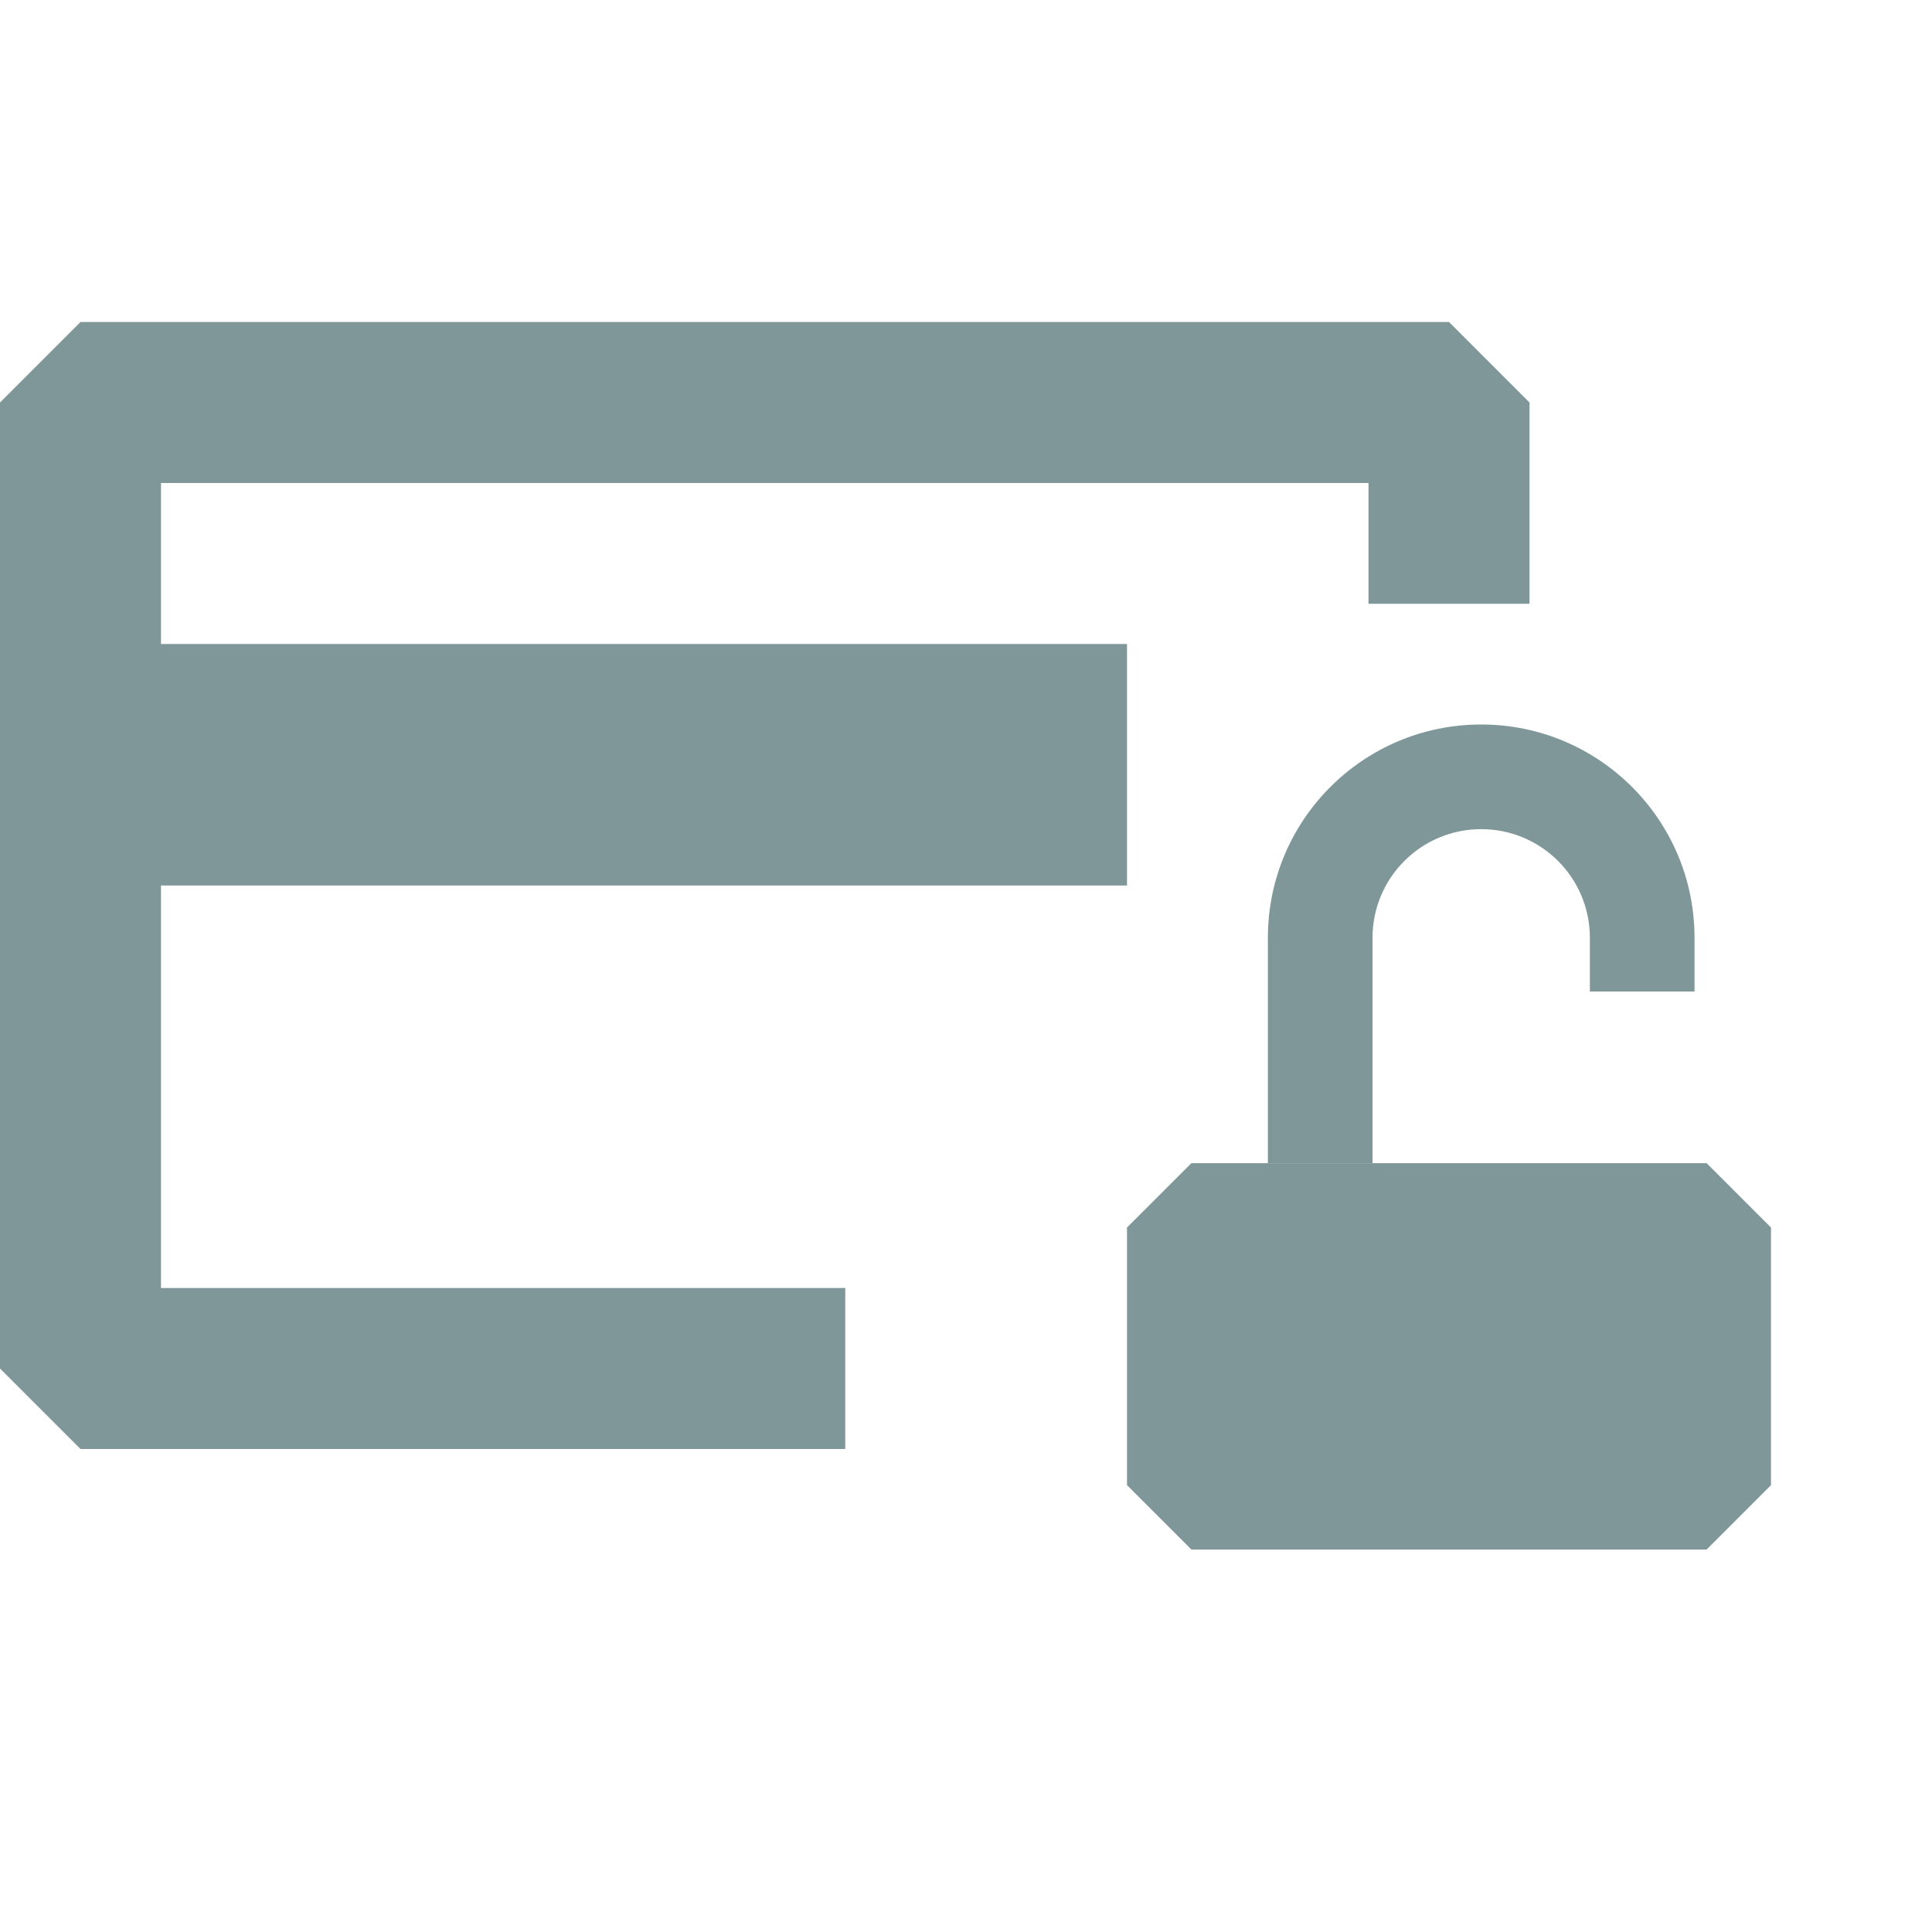
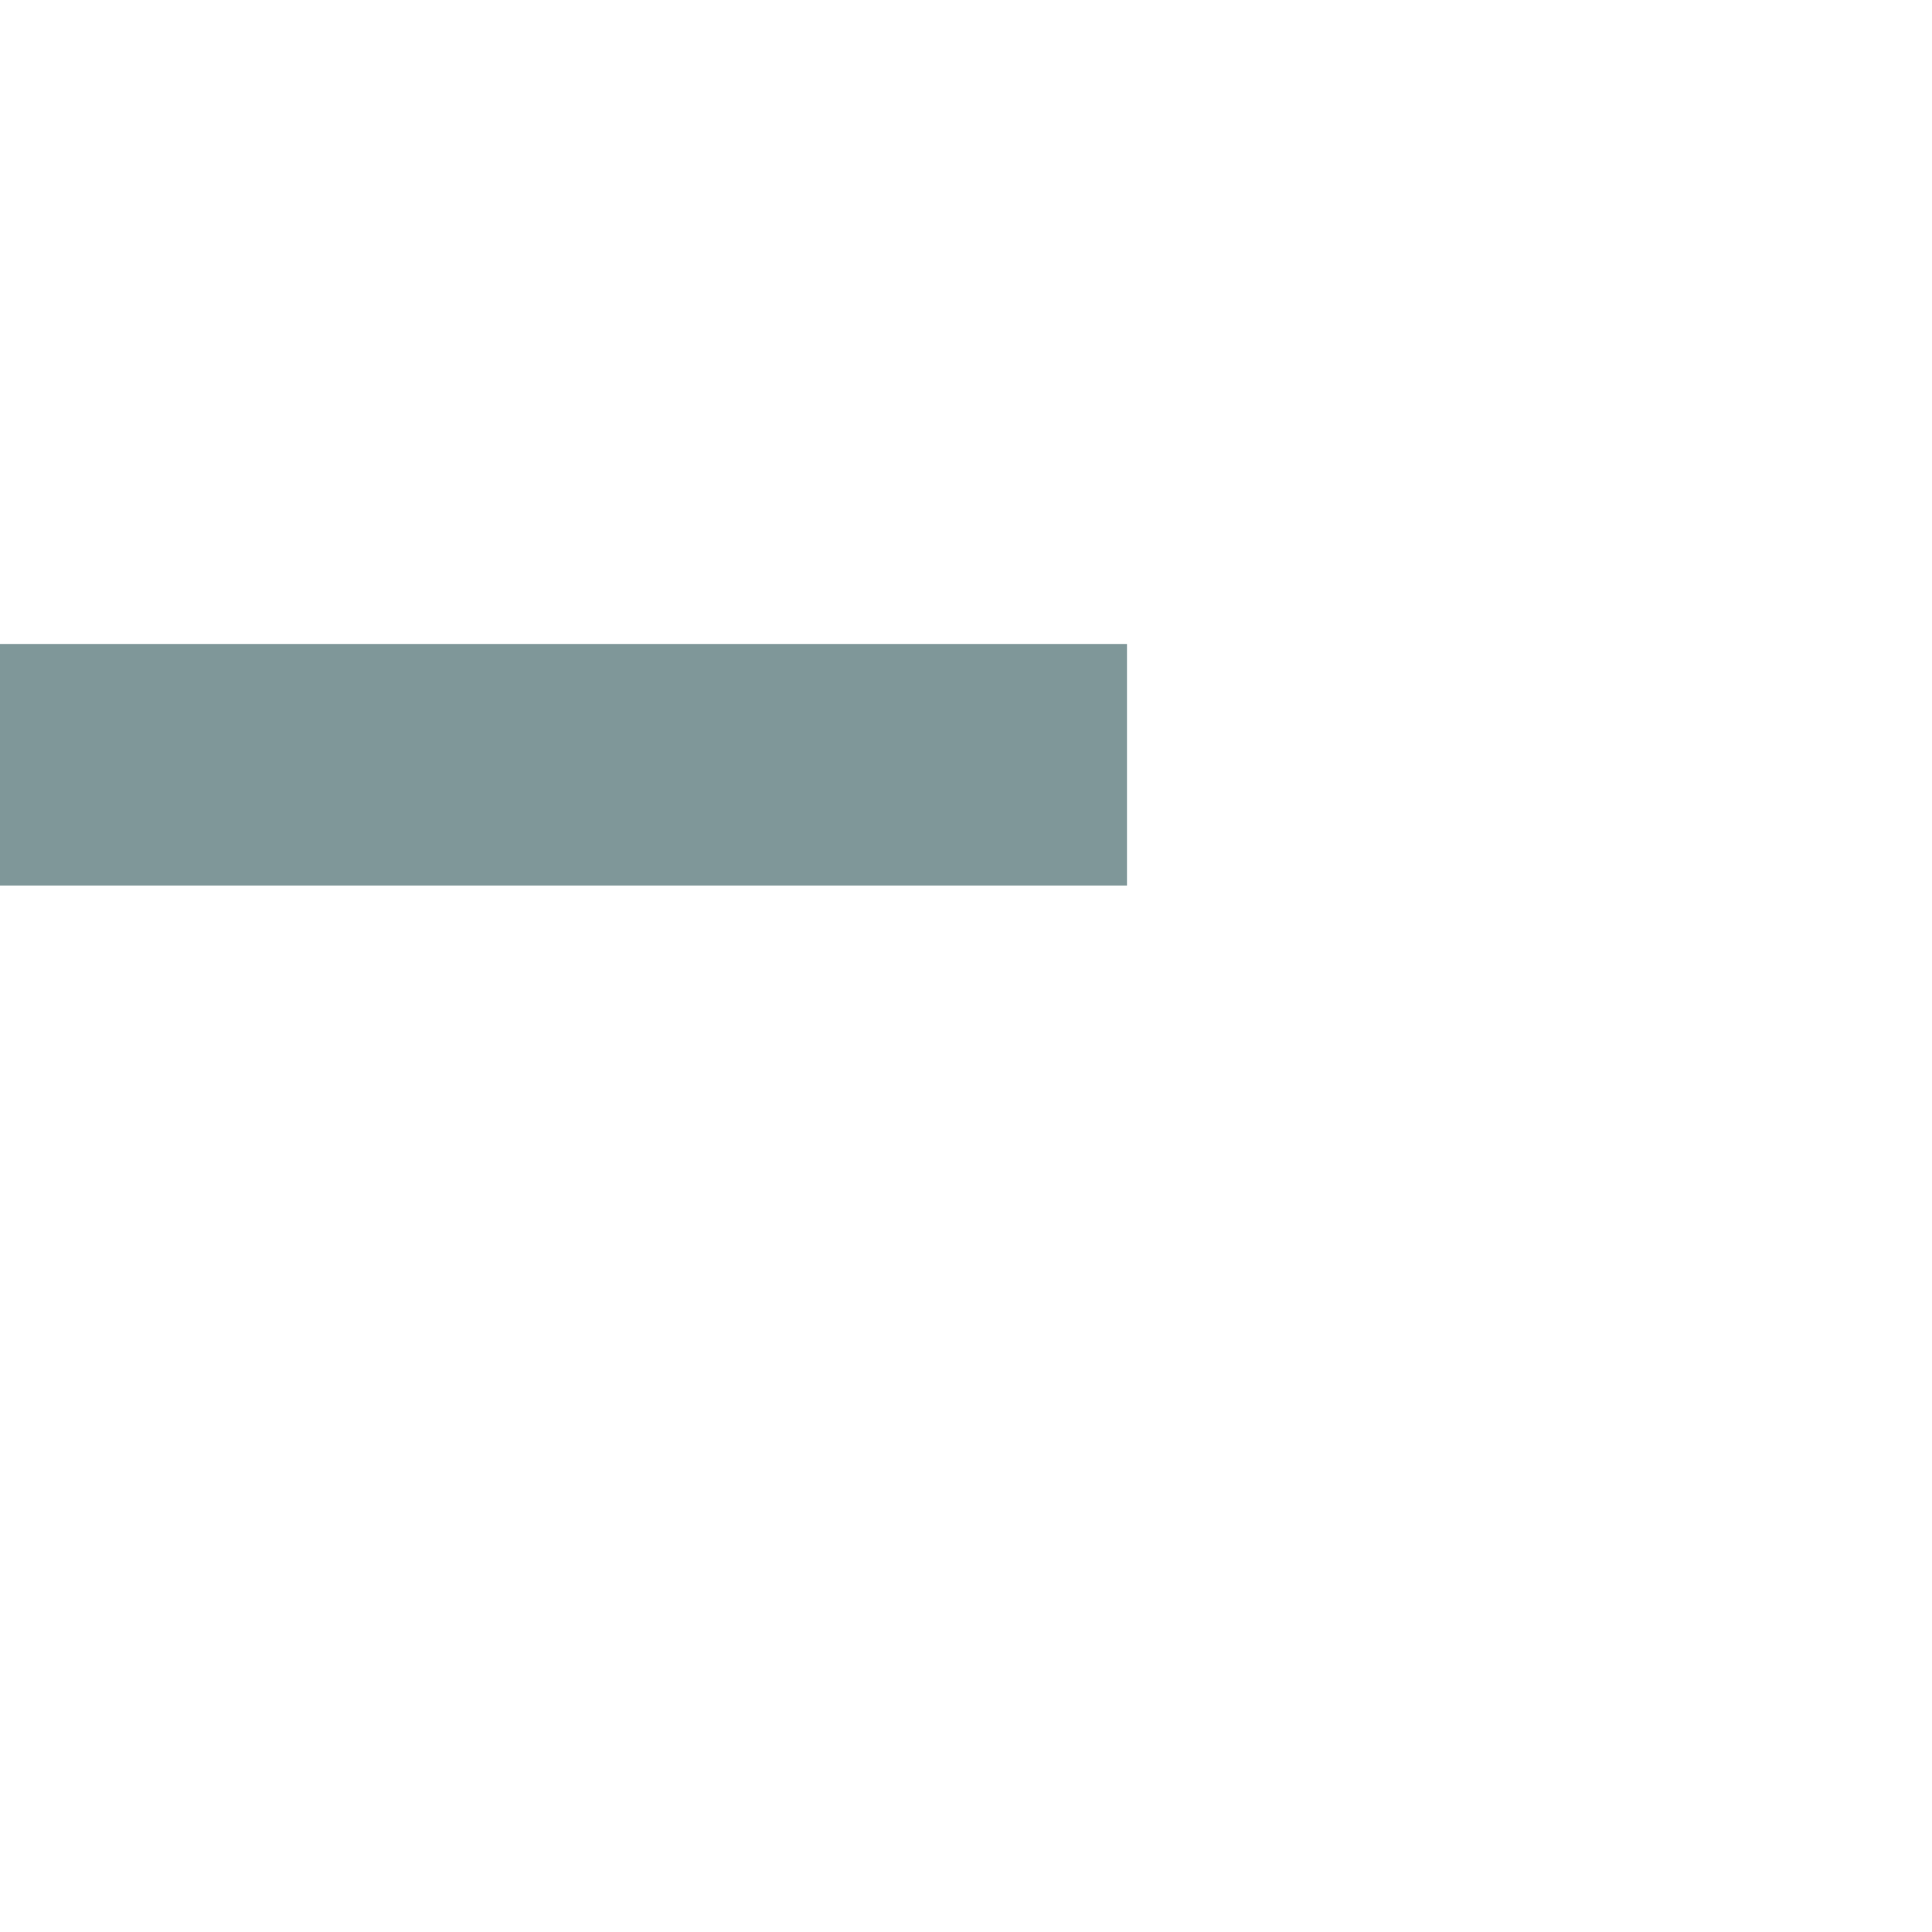
<svg xmlns="http://www.w3.org/2000/svg" width="24" height="24" viewBox="0 0 24 24" fill="none">
-   <path fill-rule="evenodd" clip-rule="evenodd" d="M0 5L1 4H18L19 5C19 6.657 19 7.5 19 7.5H17V6H16H3L2 6V15V16H10.5V18H1L0 17V5Z" fill="#7F9799" />
  <path fill-rule="evenodd" clip-rule="evenodd" d="M14 11H0V8H14V11Z" fill="#7F9799" />
-   <path d="M14 15.249L14.8 14.449H21.2L22 15.249V18.449L21.2 19.249H14.8L14 18.449L14 15.249Z" fill="#7F9799" />
-   <path fill-rule="evenodd" clip-rule="evenodd" d="M15.75 11.65C15.75 10.186 16.936 9 18.4 9C19.864 9 21.05 10.186 21.05 11.65V12.317H19.75V11.65C19.75 10.904 19.146 10.3 18.4 10.3C17.654 10.3 17.05 10.904 17.05 11.65V14.45H15.75V11.65Z" fill="#7F9799" />
</svg>